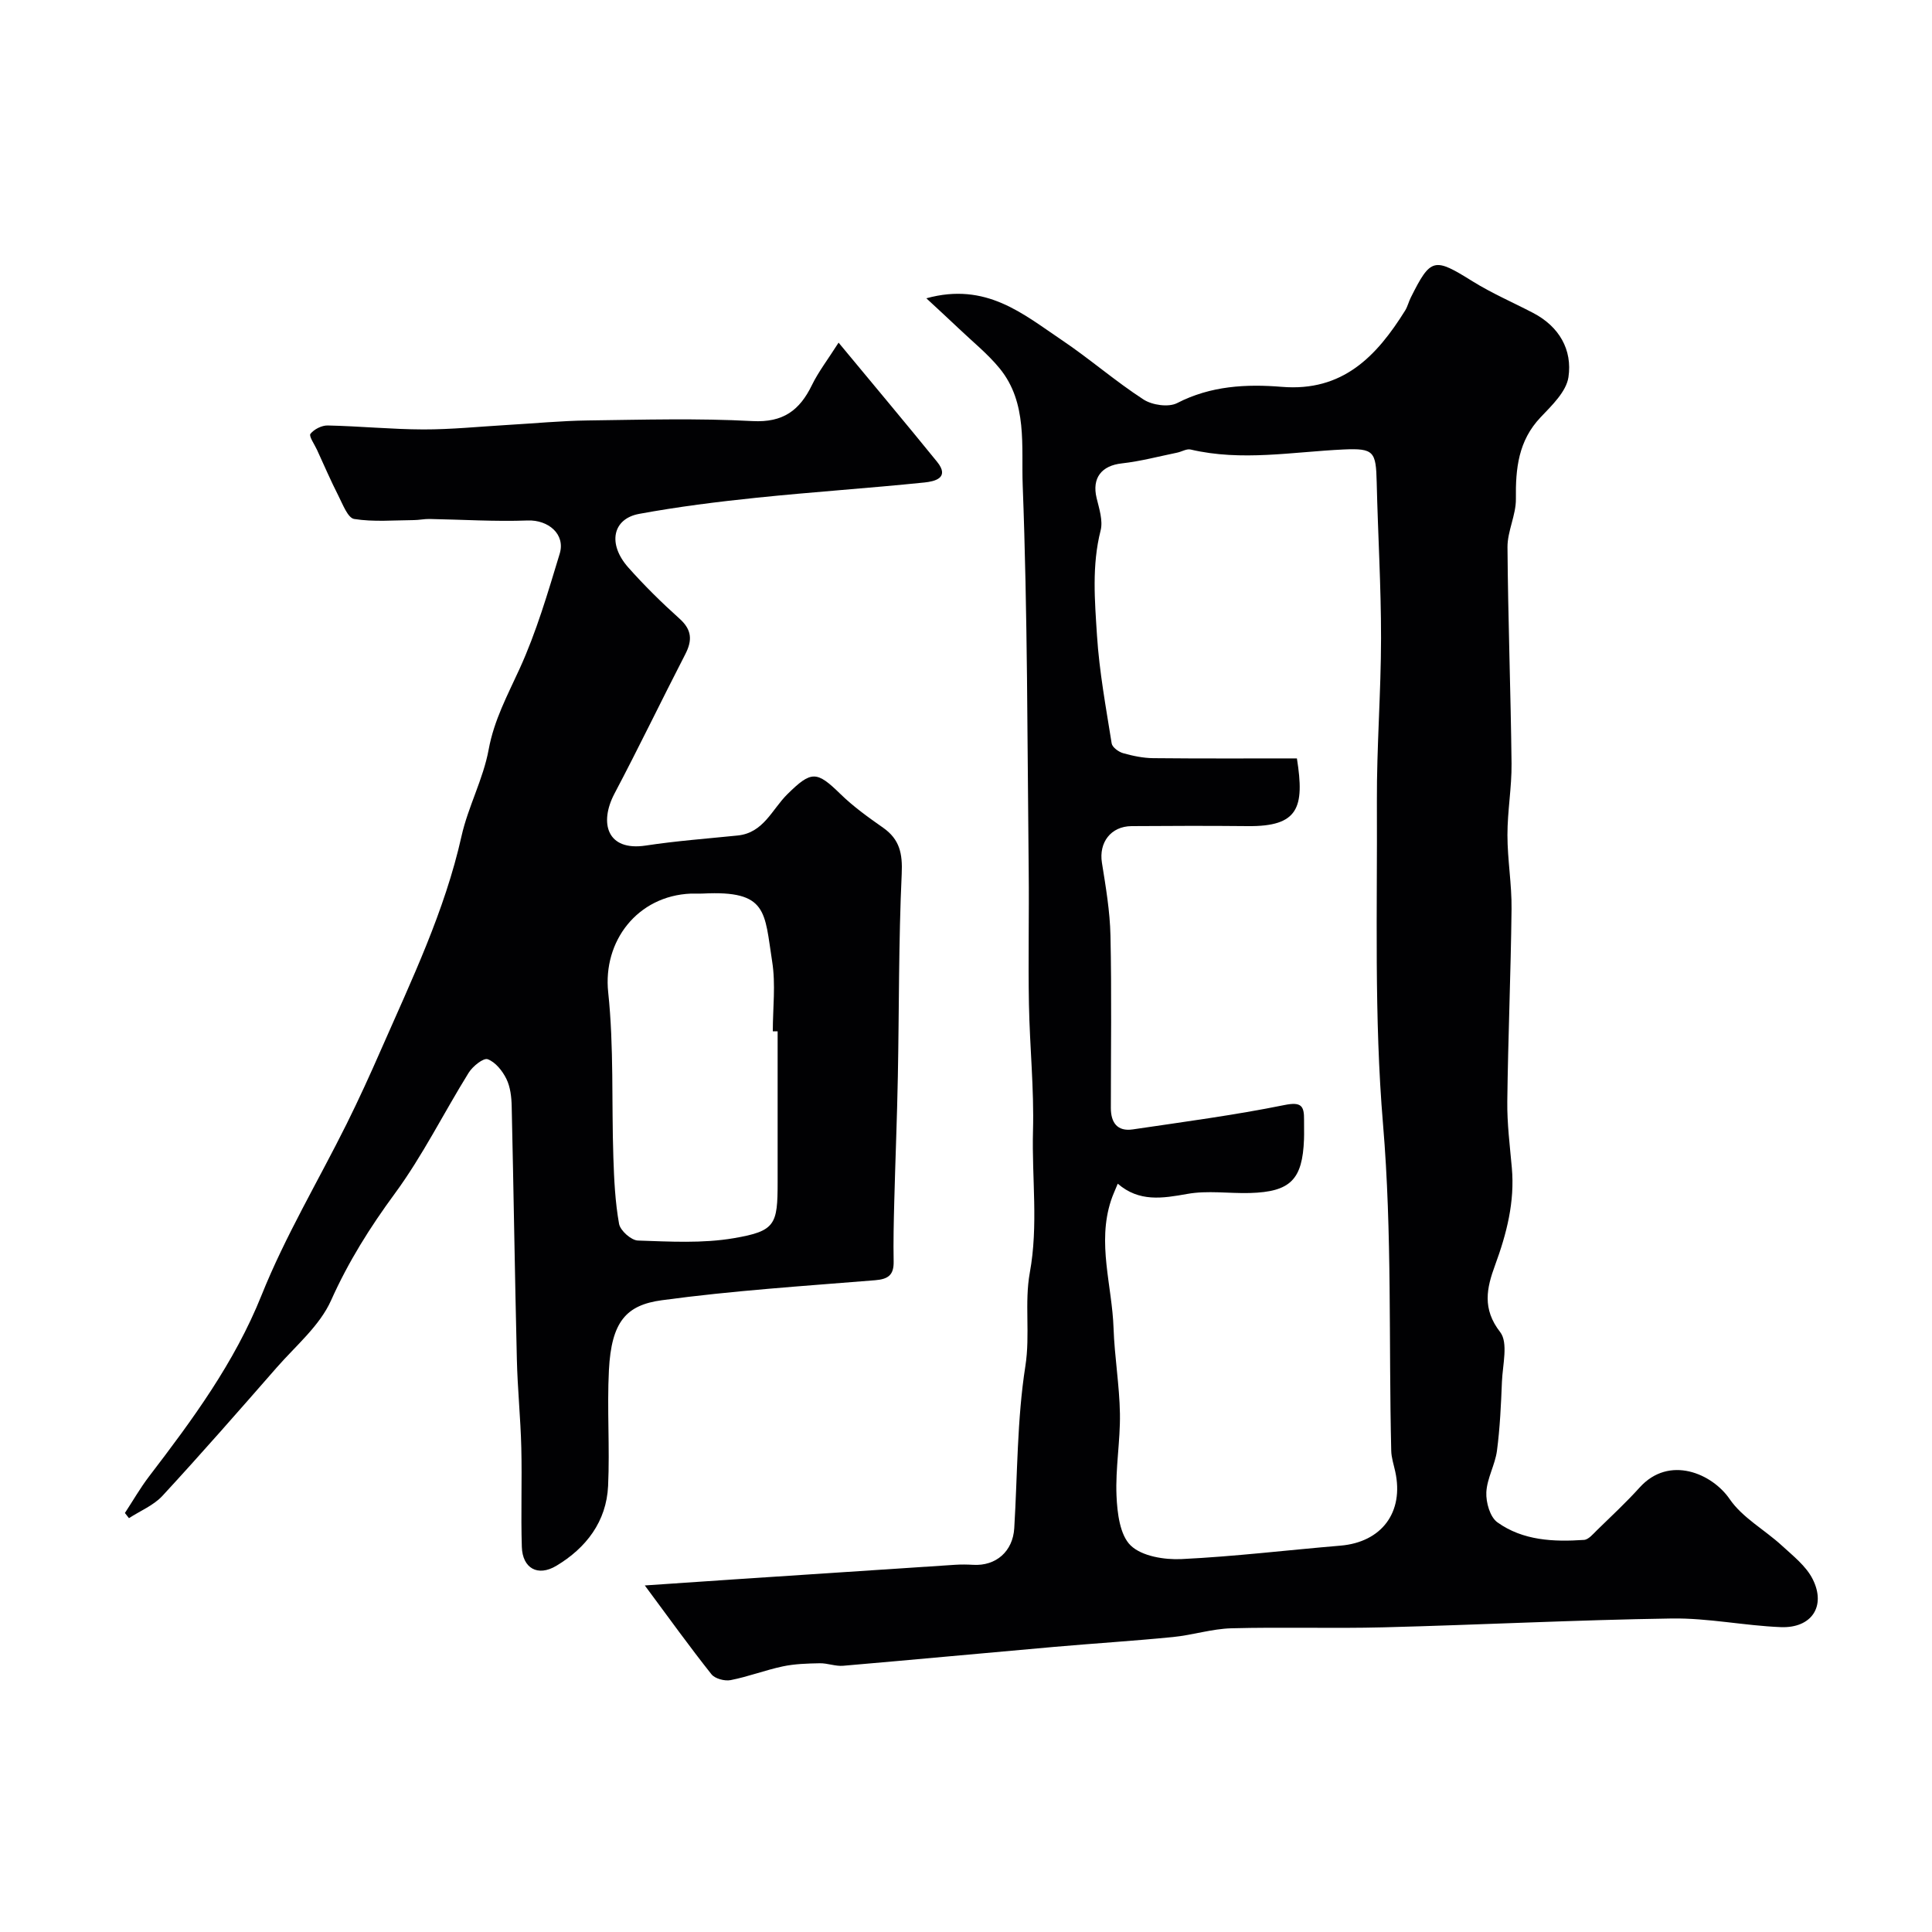
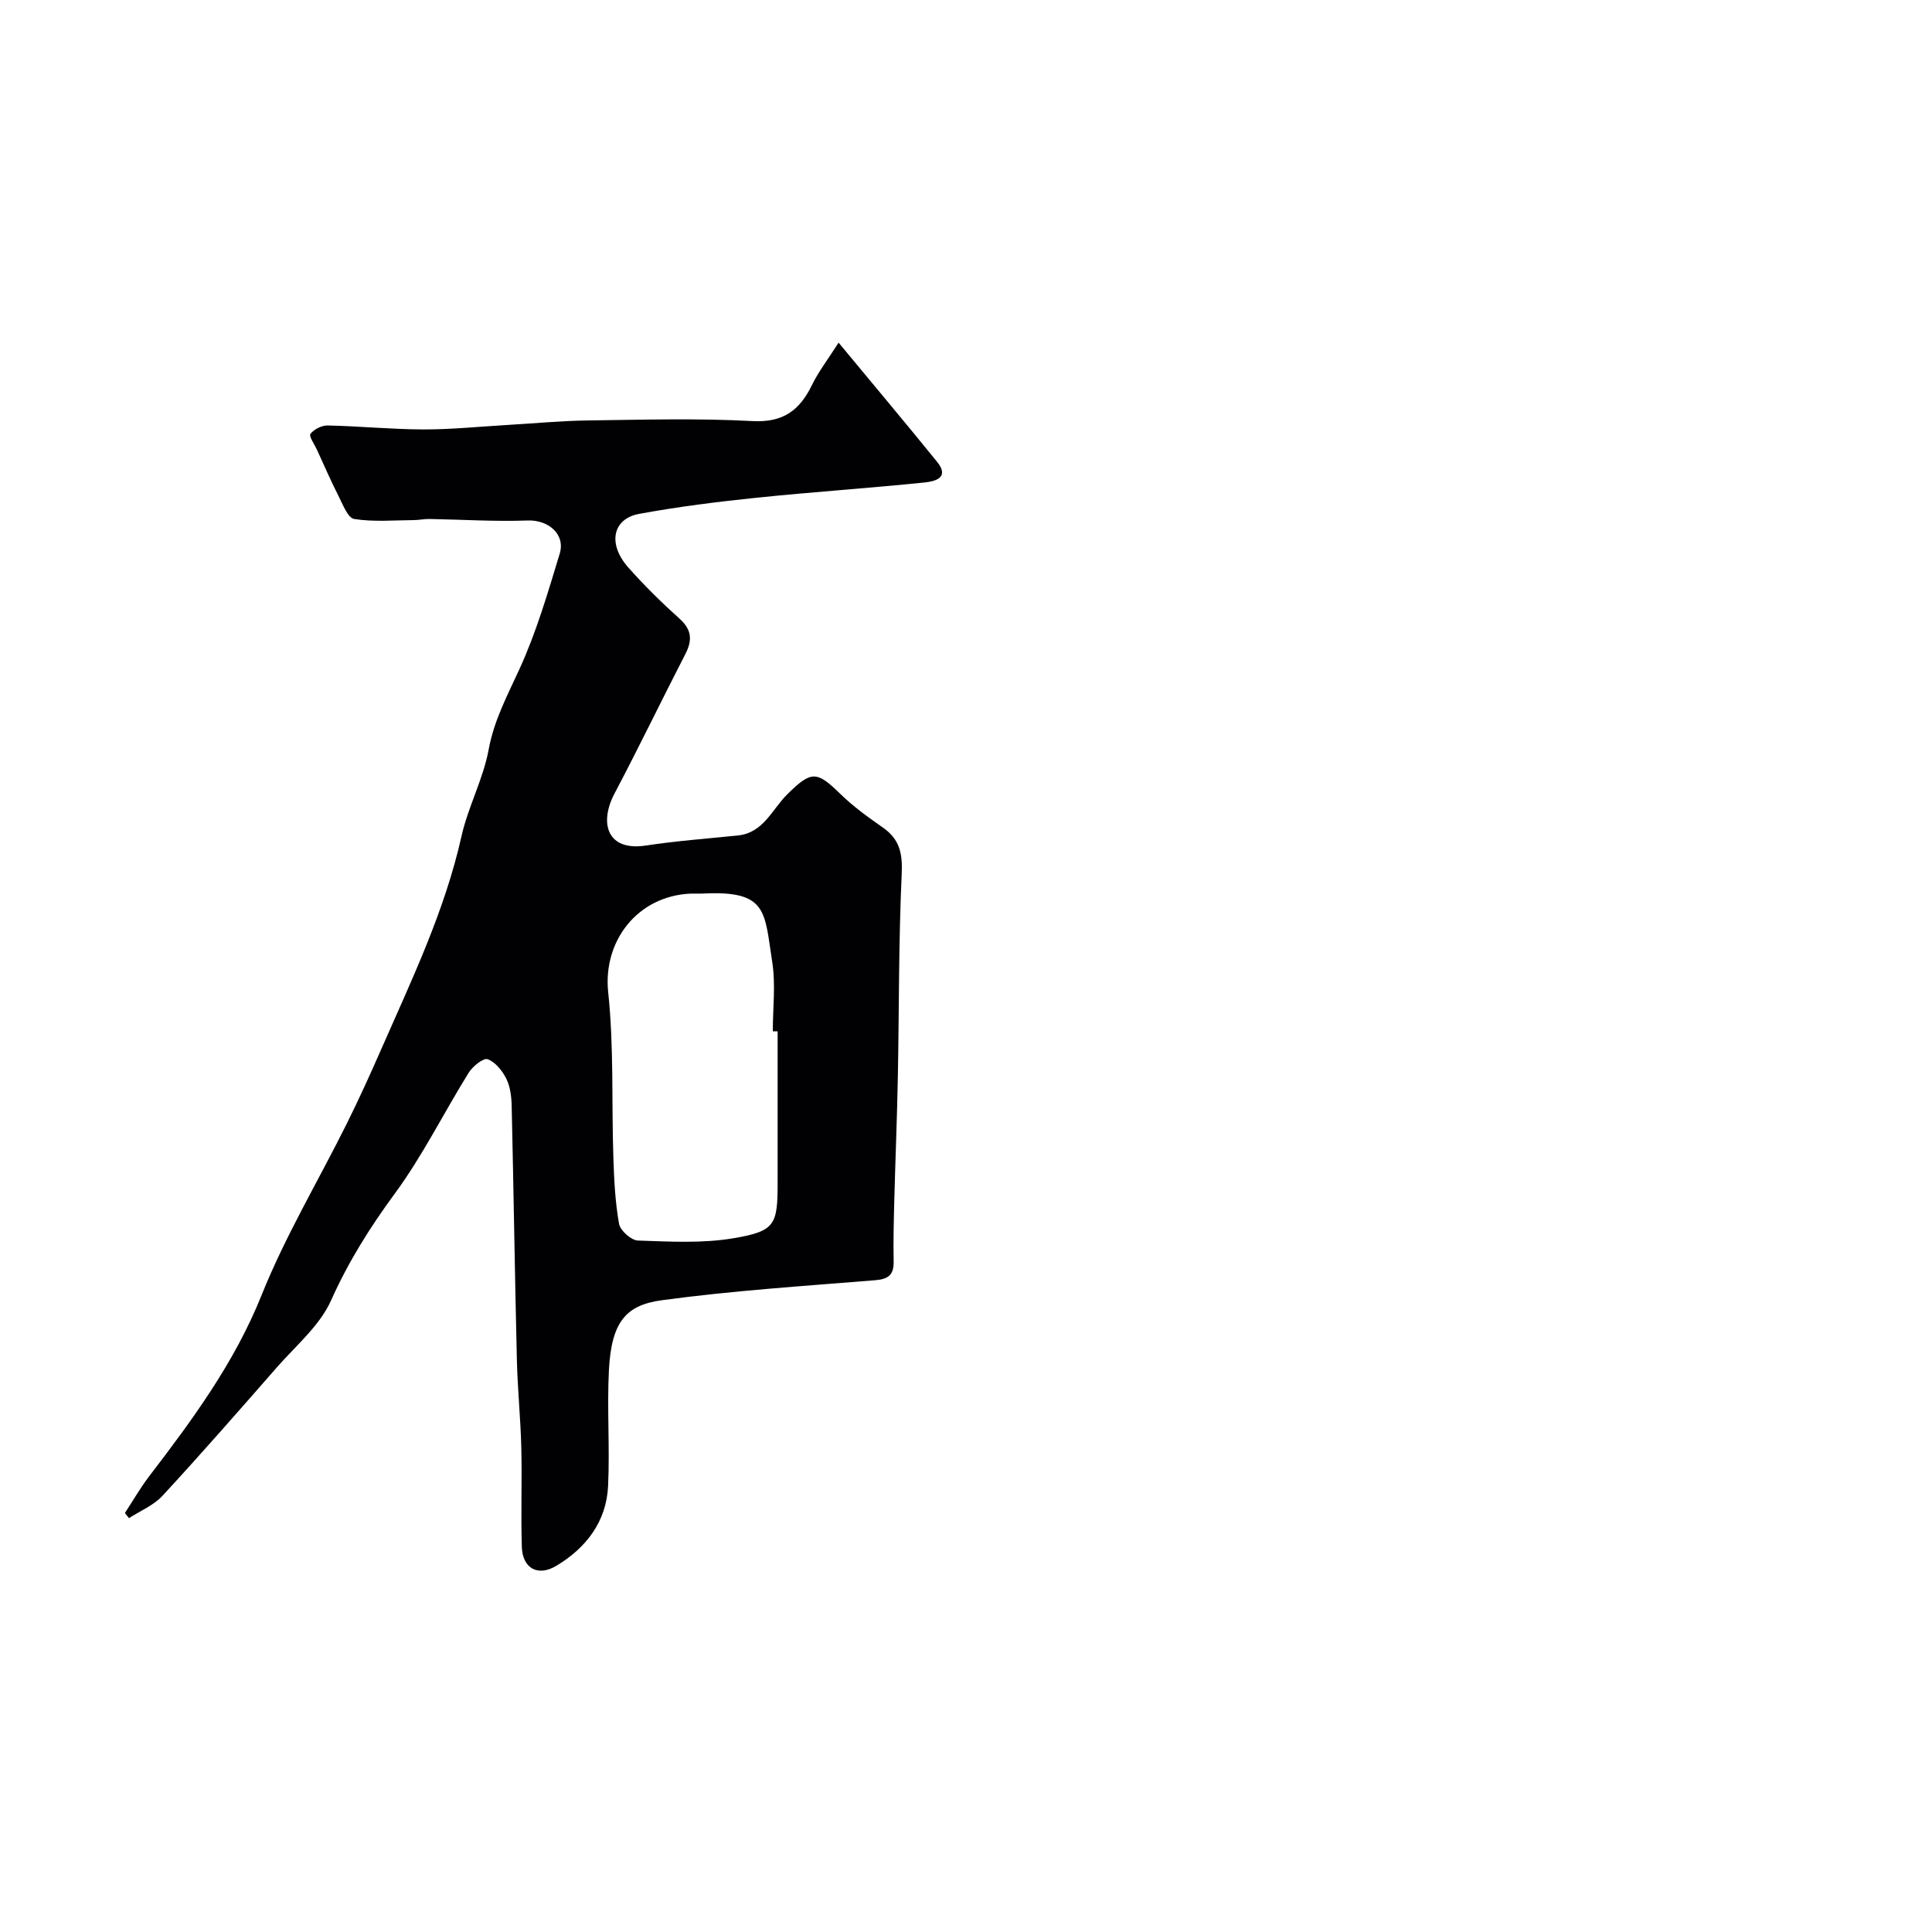
<svg xmlns="http://www.w3.org/2000/svg" enable-background="new 0 0 400 400" viewBox="0 0 400 400">
  <g fill="#010103">
-     <path d="m133.5 328.25c7.32-.5 12.86-.88 18.4-1.25 15.3-1.02 30.59-2.03 45.89-3.03 1.23-.08 2.47-.06 3.69.01 4.73.28 8.22-2.78 8.51-7.58.68-11.2.57-22.52 2.3-33.55 1.03-6.58-.22-13.1.92-19.36 1.8-9.83.4-19.56.66-29.31.24-8.75-.68-17.53-.84-26.3-.17-9.2.05-18.4-.05-27.6-.29-26.6-.23-53.21-1.24-79.78-.31-8.09 1.05-17.09-4.76-24.21-2.49-3.05-5.63-5.56-8.49-8.29-2.01-1.92-4.07-3.79-6.7-6.24 12.38-3.42 20.04 3.27 28.02 8.63 5.79 3.89 11.09 8.53 16.94 12.32 1.8 1.17 5.19 1.66 6.97.74 6.94-3.58 14.31-3.96 21.65-3.36 12.64 1.04 19.65-6.34 25.55-15.8.51-.82.73-1.82 1.17-2.69 4.14-8.27 4.82-8.33 12.8-3.35 3.99 2.48 8.35 4.36 12.53 6.54 5.39 2.81 8.15 7.62 7.31 13.3-.45 3-3.43 5.85-5.76 8.3-4.62 4.86-5.2 10.62-5.12 16.9.04 3.33-1.76 6.67-1.74 10 .11 14.93.67 29.87.84 44.8.05 4.93-.86 9.87-.85 14.8 0 5.1.91 10.2.85 15.3-.15 13.27-.72 26.53-.88 39.8-.06 4.6.53 9.21.94 13.8.63 7.05-1.08 13.65-3.48 20.18-1.73 4.7-2.69 9 1.06 13.82 1.71 2.2.51 6.79.37 10.28-.19 4.77-.41 9.56-1.03 14.29-.39 2.92-2.06 5.71-2.2 8.6-.1 2.09.76 5.13 2.29 6.22 5.29 3.79 11.64 4.07 17.93 3.64.94-.06 1.88-1.22 2.69-2.01 2.98-2.91 6.04-5.75 8.83-8.84 6.12-6.78 15.03-2.88 18.64 2.4 2.64 3.86 7.24 6.35 10.8 9.62 2.33 2.14 5.03 4.25 6.39 6.96 2.82 5.62-.24 10.18-6.6 9.93-7.54-.3-15.06-1.9-22.58-1.79-19.87.3-39.73 1.32-59.61 1.83-10.52.27-21.05-.08-31.57.2-4.04.11-8.03 1.41-12.08 1.81-8.18.81-16.39 1.32-24.59 2.04-14.57 1.28-29.13 2.66-43.7 3.91-1.59.14-3.24-.55-4.85-.52-2.56.05-5.17.12-7.66.65-3.63.77-7.15 2.13-10.79 2.84-1.23.24-3.24-.29-3.97-1.21-4.49-5.65-8.73-11.55-13.8-18.39zm97.92-83.18c-.55 1.35-1.04 2.38-1.39 3.46-2.92 8.87.22 17.65.52 26.46.2 5.91 1.22 11.79 1.32 17.69.09 5.65-.95 11.33-.71 16.96.15 3.58.69 8.17 2.94 10.34 2.32 2.23 6.98 2.98 10.54 2.81 10.98-.53 21.91-1.86 32.88-2.78 8.55-.72 13.19-6.92 11.35-15.34-.31-1.43-.8-2.87-.83-4.31-.54-22.53.2-45.04-1.7-67.61-1.87-22.16-1.16-44.54-1.27-66.83-.05-11.26.85-22.53.86-33.79.01-10.76-.65-21.53-.9-32.29-.15-6.33-.55-7.07-6.86-6.78-10.56.49-21.09 2.49-31.66.01-.84-.2-1.86.46-2.81.65-3.81.78-7.59 1.79-11.44 2.22-4.21.46-6.22 3.03-5.22 7.17.53 2.2 1.35 4.67.83 6.72-1.84 7.24-1.21 14.52-.75 21.74.48 7.49 1.86 14.92 3.04 22.35.13.8 1.44 1.76 2.38 2.02 2.02.57 4.15 1.01 6.23 1.03 9.94.1 19.89.05 29.74.05 1.63 10.23.3 14.12-10.17 14.02-8.02-.08-16.05-.06-24.07 0-4.31.04-6.79 3.42-6.13 7.57.8 5 1.66 10.04 1.77 15.08.26 11.9.08 23.81.08 35.71 0 3.01 1.33 4.91 4.54 4.43 10.48-1.55 21.01-2.94 31.38-5.04 3.54-.72 4.11.18 4.08 3.08-.02 1.33.04 2.67-.01 4-.31 8.36-2.8 10.89-11.2 11.13-4.33.12-8.77-.57-12.97.19-5.15.92-9.96 1.71-14.39-2.12z" />
    <path d="m25.86 313.25c1.66-2.53 3.17-5.17 5-7.57 8.99-11.75 17.68-23.52 23.3-37.54 4.89-12.2 11.72-23.61 17.6-35.43 2.53-5.09 4.89-10.27 7.17-15.48 6.32-14.4 13.15-28.59 16.62-44.11 1.36-6.09 4.5-11.82 5.62-17.93s3.89-11.21 6.39-16.69c3.49-7.63 5.87-15.8 8.32-23.86 1.23-4.07-2.4-7.03-6.61-6.88-6.77.25-13.57-.19-20.35-.31-1.07-.02-2.15.22-3.23.23-4.13.03-8.33.41-12.36-.23-1.32-.21-2.36-3.03-3.26-4.79-1.59-3.12-2.98-6.35-4.44-9.53-.52-1.13-1.72-2.84-1.36-3.3.75-.96 2.35-1.77 3.58-1.74 6.6.14 13.2.8 19.8.82 5.76.01 11.53-.58 17.29-.92 5.6-.32 11.19-.87 16.8-.94 11.35-.15 22.73-.48 34.05.13 6.37.34 9.77-2.23 12.32-7.47 1.33-2.73 3.23-5.19 5.51-8.77 7.21 8.71 13.88 16.64 20.4 24.68 2.72 3.36-.59 4.06-2.59 4.27-11.58 1.19-23.21 1.96-34.79 3.16-8.13.84-16.26 1.86-24.3 3.34-5.55 1.02-6.57 6.24-2.26 11.1 3.31 3.73 6.89 7.26 10.6 10.59 2.58 2.31 2.69 4.49 1.19 7.39-4.94 9.58-9.61 19.3-14.64 28.82-3.22 6.1-1.56 12 6.49 10.77 6.3-.96 12.67-1.43 19.02-2.08 5.35-.55 7.09-5.4 10.26-8.53 5-4.94 6.09-4.85 11-.06 2.67 2.61 5.77 4.83 8.84 6.98 3.44 2.42 4.04 5.35 3.85 9.55-.65 13.98-.53 27.99-.8 41.98-.16 8.61-.52 17.21-.74 25.81-.11 4.16-.21 8.32-.13 12.48.05 2.78-1.11 3.65-3.85 3.87-14.73 1.2-29.51 2.15-44.15 4.14-7.38 1-10.43 4.43-10.95 14.46-.41 7.98.2 16-.17 23.98-.34 7.4-4.57 12.86-10.71 16.54-3.87 2.32-7.01.49-7.15-3.9-.22-6.85.06-13.71-.11-20.56-.15-6.1-.78-12.19-.92-18.29-.42-17.45-.67-34.9-1.07-52.36-.04-1.93-.27-4.02-1.1-5.7-.81-1.66-2.27-3.48-3.87-4.07-.88-.32-3.1 1.46-3.93 2.79-5.16 8.3-9.52 17.16-15.28 25-5.16 7.02-9.63 14.13-13.21 22.13-2.35 5.26-7.3 9.39-11.24 13.89-7.81 8.93-15.63 17.87-23.68 26.59-1.83 1.98-4.6 3.1-6.93 4.62-.27-.36-.55-.71-.84-1.07zm135.14-99.73c-.33 0-.67 0-1 .01 0-4.82.62-9.74-.13-14.44-1.62-10.3-.89-14.77-14.32-14.09-.83.04-1.66-.02-2.49.01-11.14.46-18.26 9.89-17.14 20.43 1.2 11.3.69 22.78 1.07 34.18.15 4.6.37 9.24 1.18 13.76.25 1.4 2.51 3.41 3.9 3.46 6.63.22 13.4.62 19.88-.49 8.59-1.47 9.05-2.79 9.05-11.59 0-10.42 0-20.83 0-31.24z" />
  </g>
</svg>